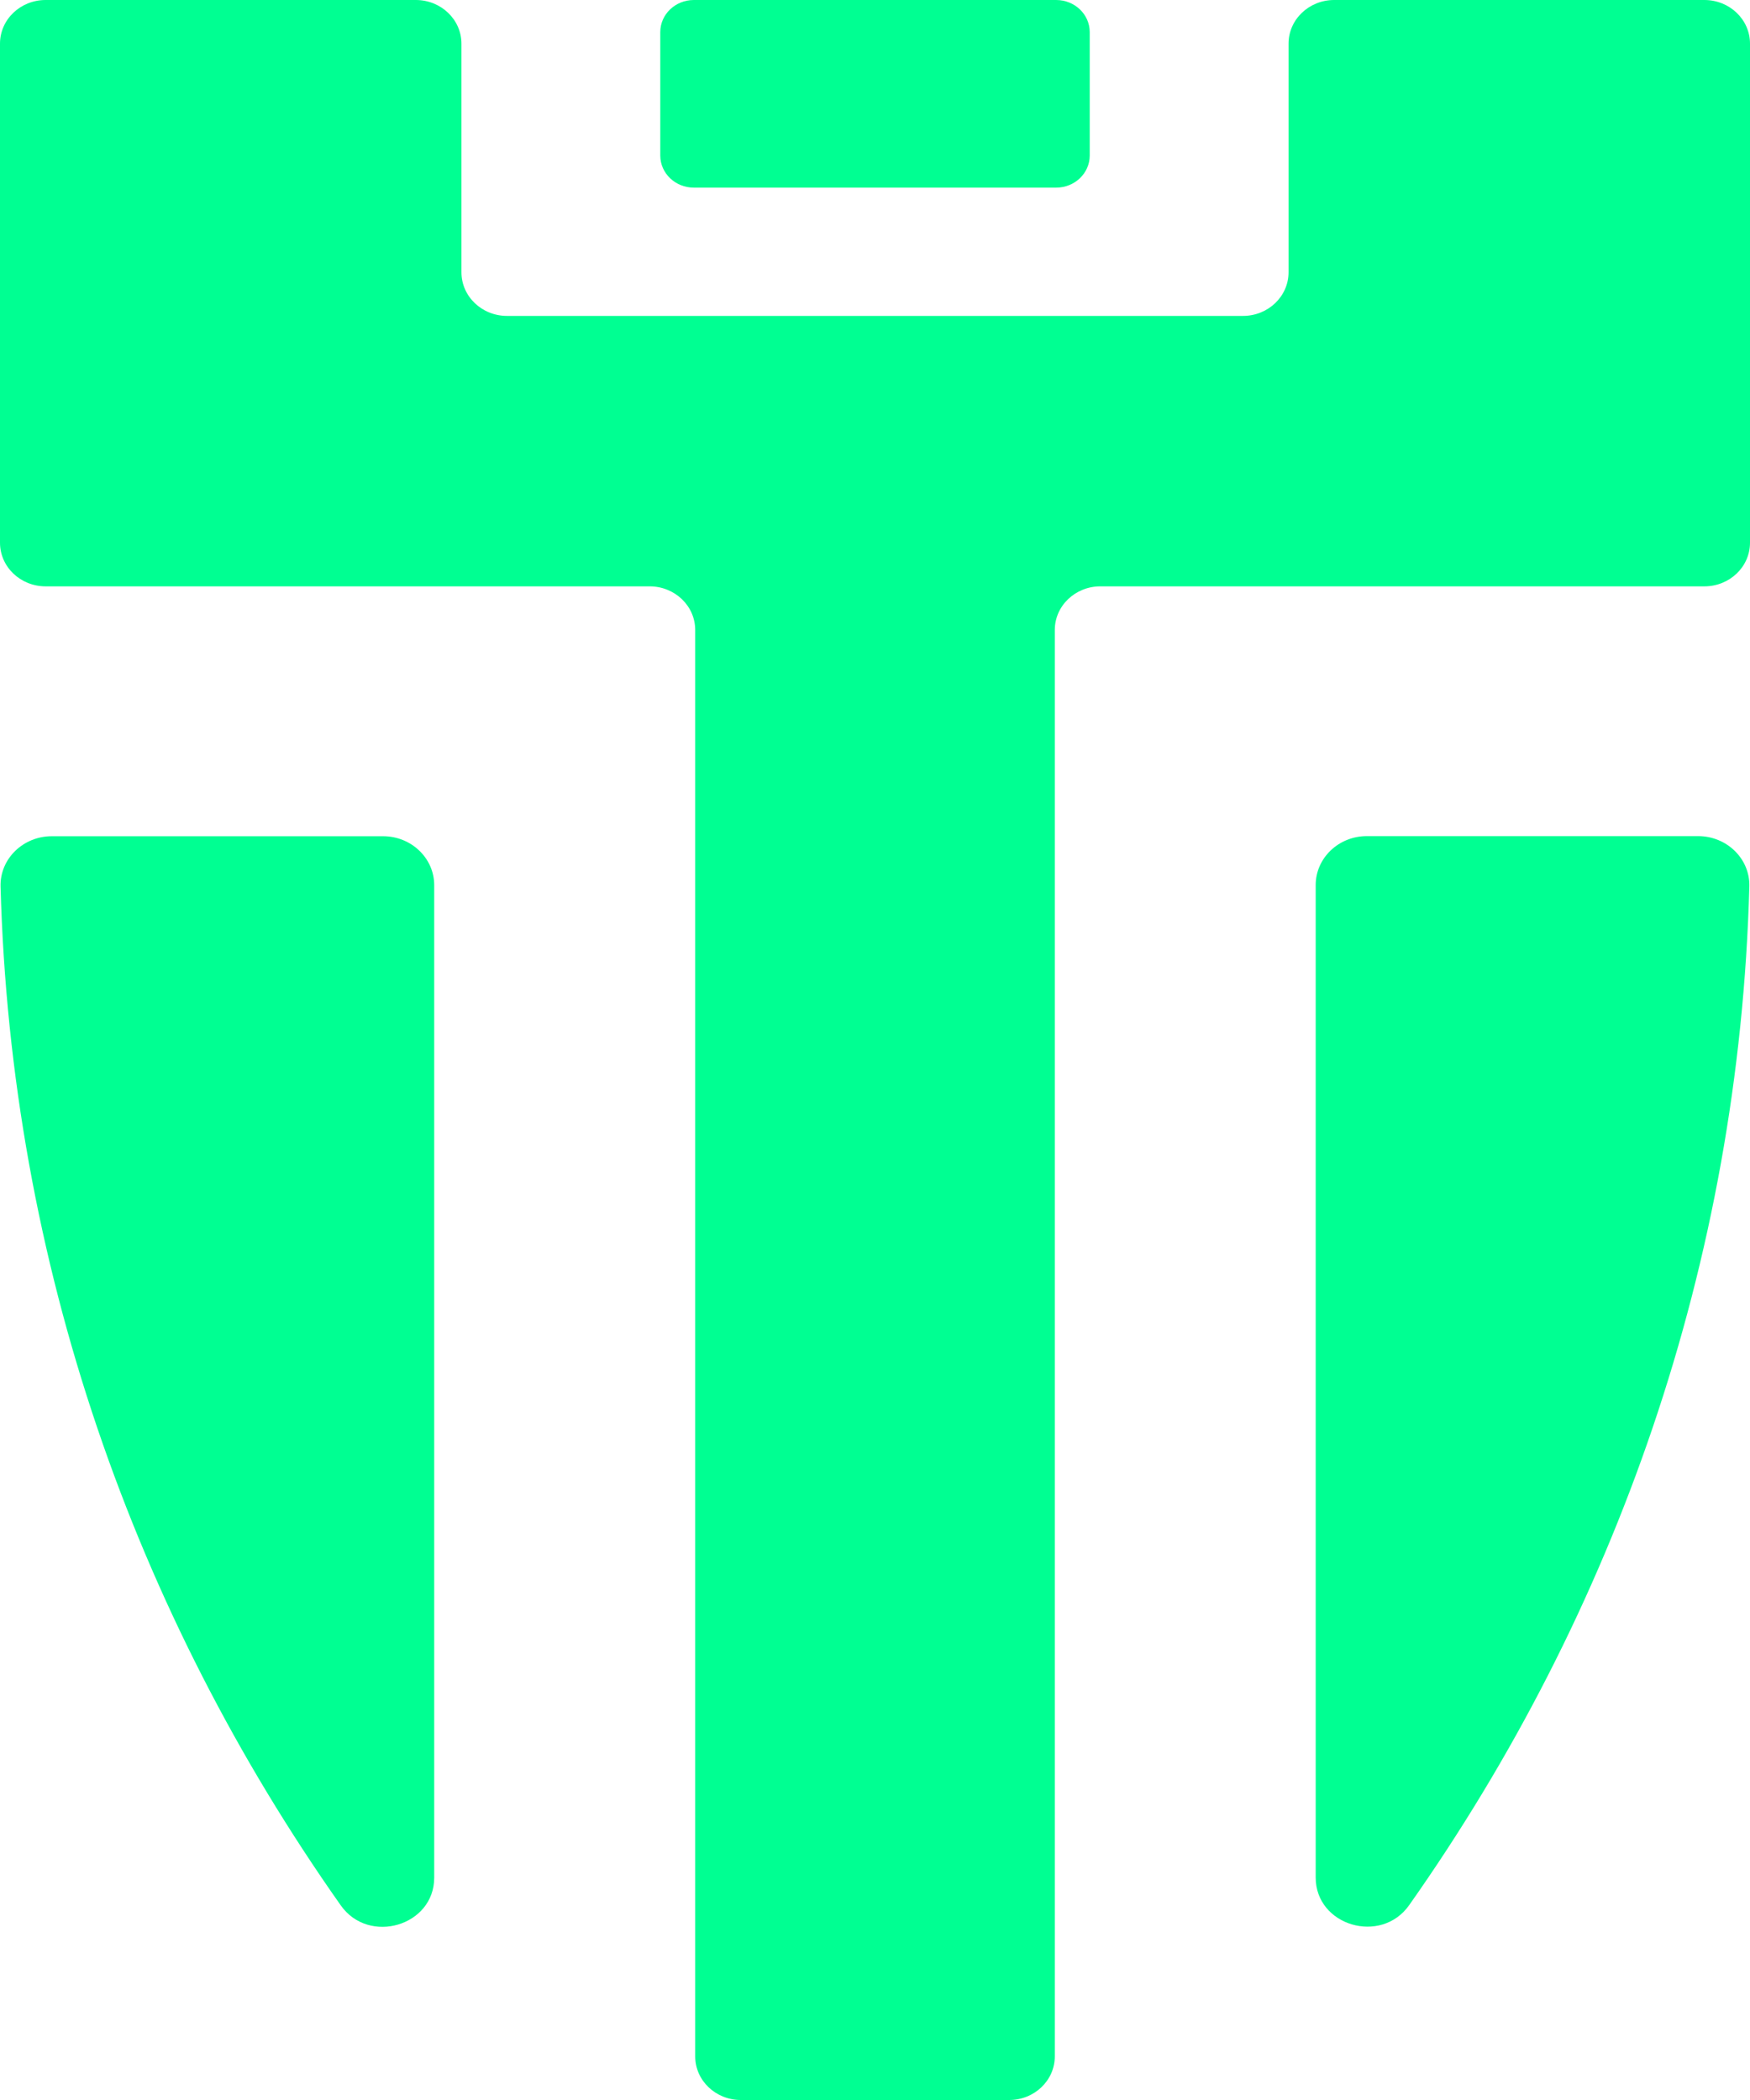
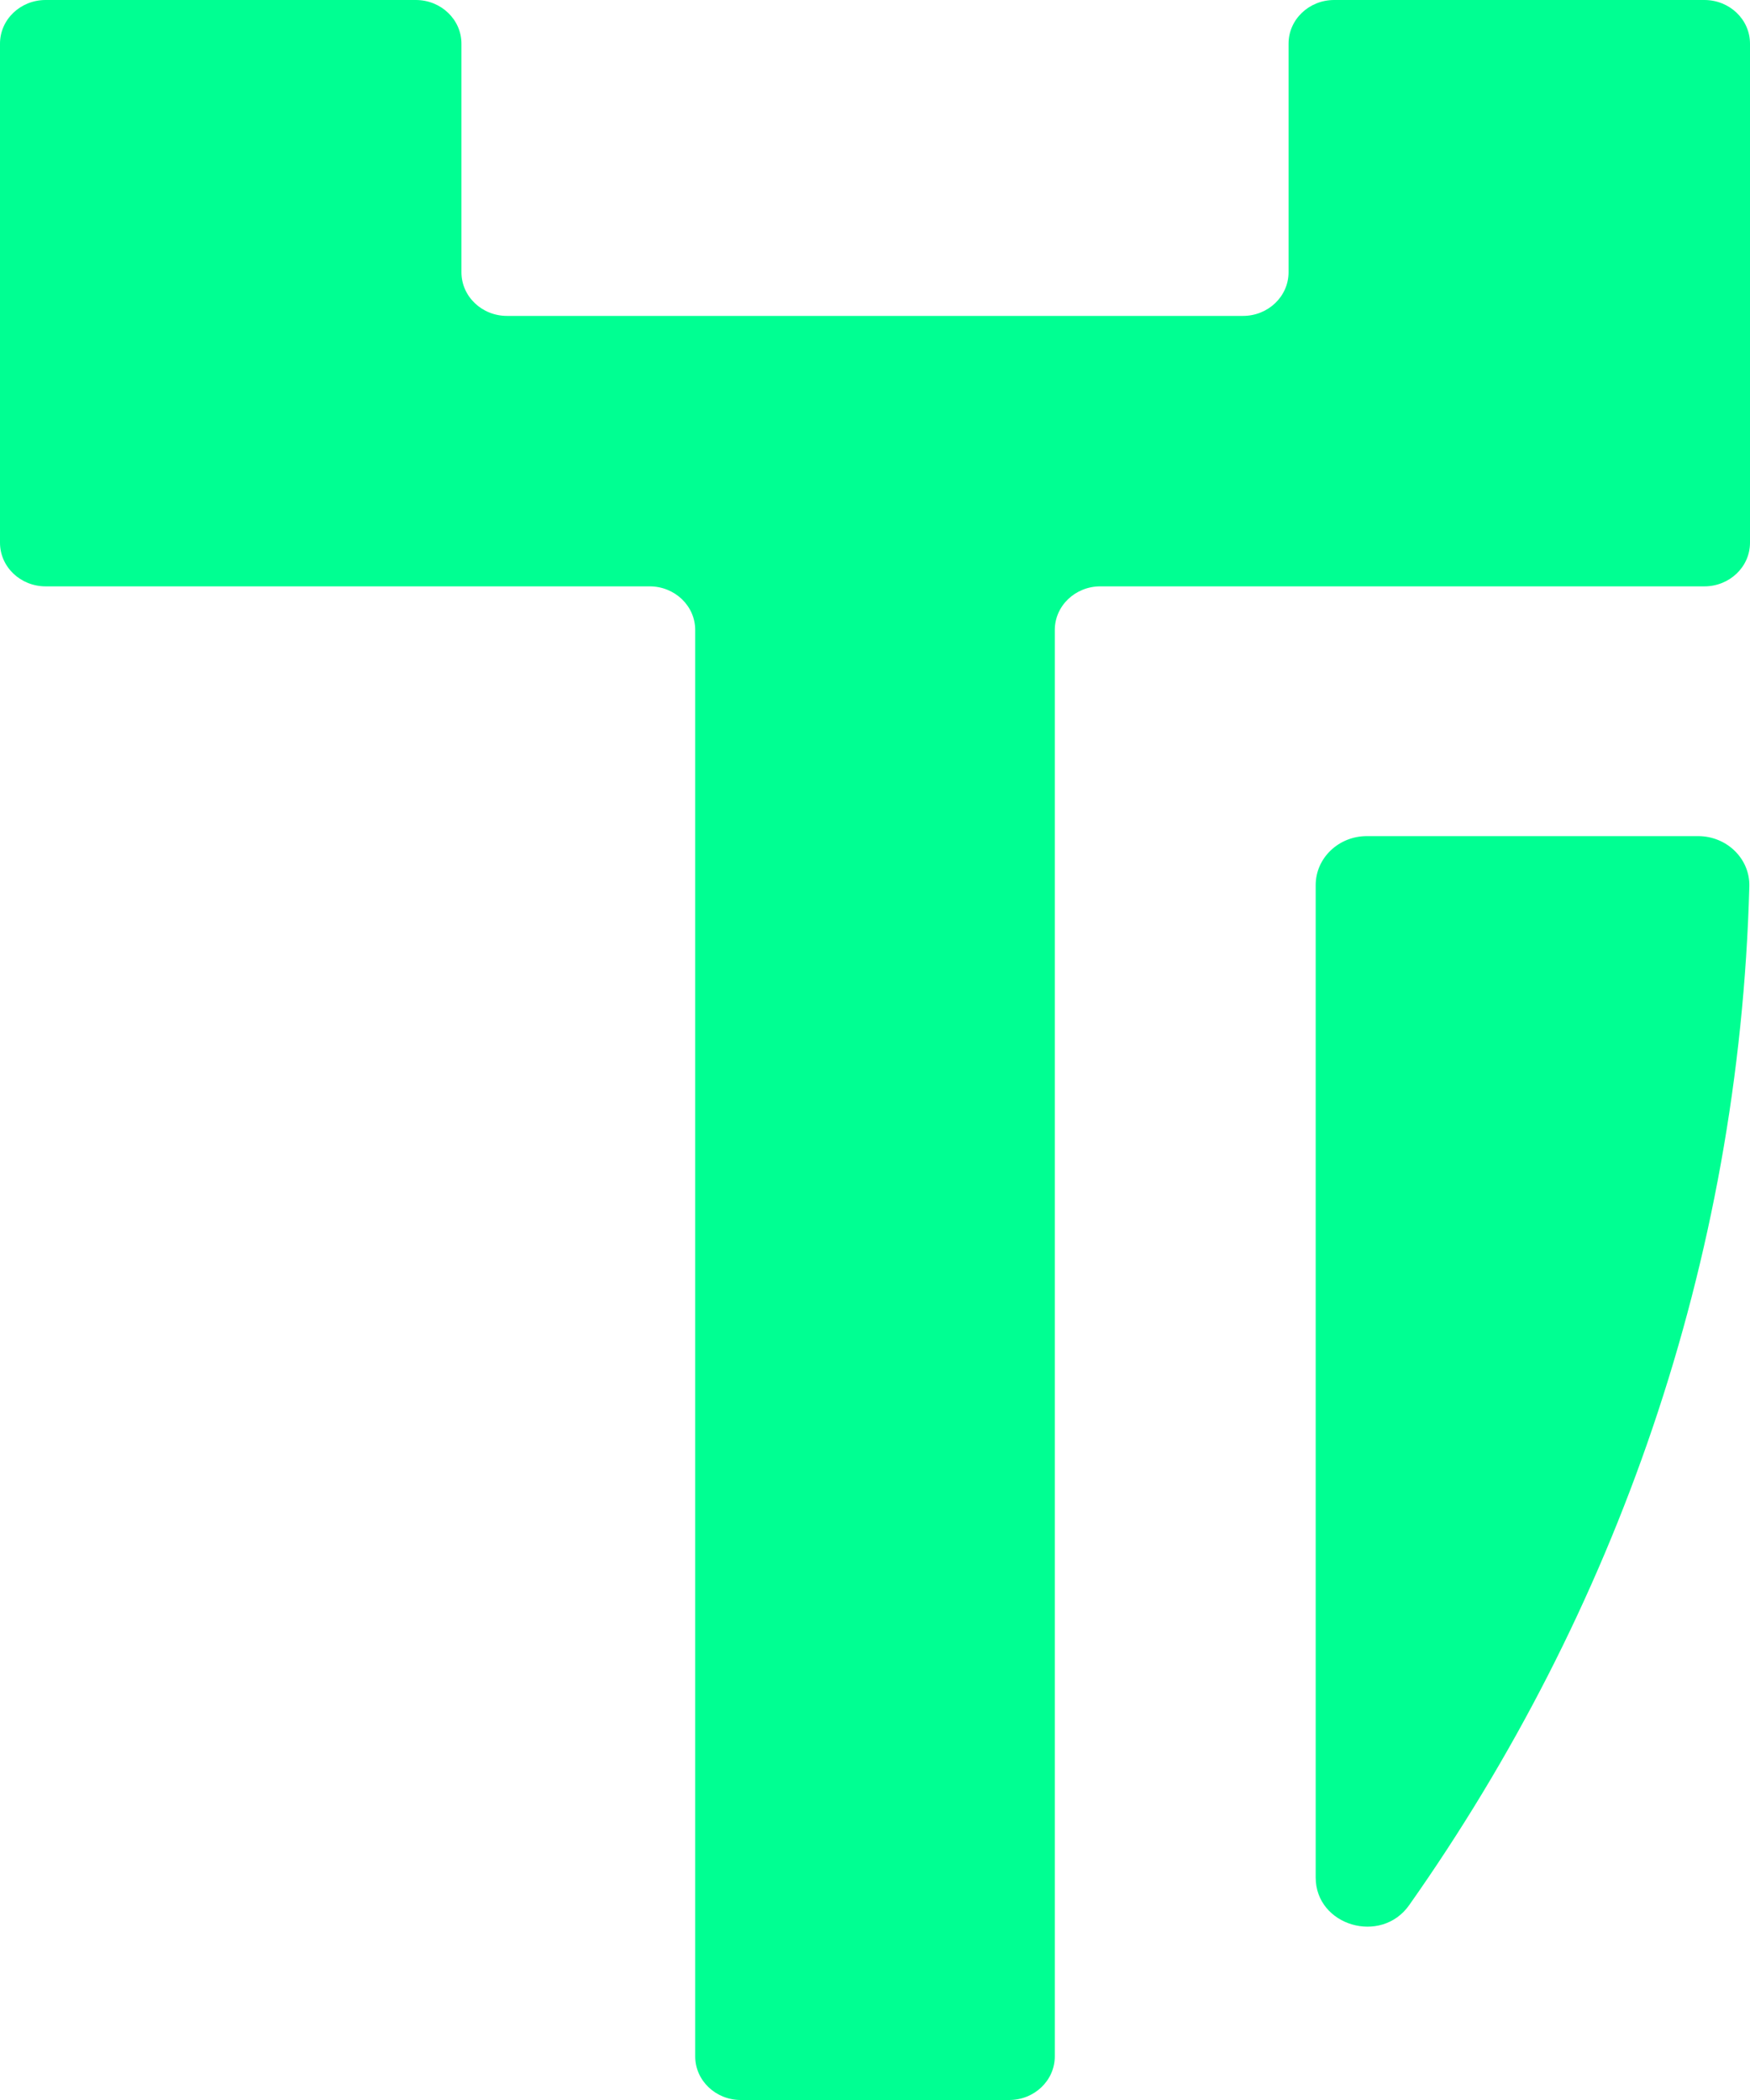
<svg xmlns="http://www.w3.org/2000/svg" width="50" height="60" viewBox="0 0 50 60" fill="none">
  <path d="M50 15.506V1.247C50 0.558 49.417 0 48.697 0H38.119C37.399 0 36.816 0.558 36.816 1.247V7.779C36.816 8.468 36.233 9.026 35.514 9.026H14.486C13.767 9.026 13.184 8.468 13.184 7.779V1.247C13.184 0.558 12.6 0 11.881 0H1.303C0.583 0 0 0.558 0 1.247V15.506C0 16.195 0.583 16.753 1.303 16.753H18.56C19.28 16.753 19.863 17.311 19.863 17.999V58.754C19.863 59.442 20.446 60 21.166 60H28.834C29.554 60 30.137 59.442 30.137 58.754V17.999C30.137 17.311 30.72 16.753 31.44 16.753H48.697C49.417 16.753 50 16.195 50 15.506Z" fill="#00FF92" />
-   <path d="M31.135 4.444V0.917C31.135 0.411 30.706 0 30.176 0H19.824C19.294 0 18.865 0.411 18.865 0.917V4.444C18.865 4.95 19.294 5.361 19.824 5.361H30.176C30.706 5.361 31.135 4.95 31.135 4.444Z" fill="#00FF92" />
-   <path d="M12.406 53.649V25.29C12.406 24.518 11.751 23.892 10.944 23.892H1.48C0.658 23.892 -0.005 24.541 0.016 25.327C0.306 36.093 3.847 46.085 9.735 54.438C10.539 55.579 12.406 55.026 12.406 53.649Z" fill="#00FF92" />
  <path d="M49.981 25.324C49.691 36.09 46.15 46.08 40.262 54.433C39.457 55.574 37.591 55.02 37.591 53.644V25.288C37.591 24.515 38.246 23.889 39.053 23.889H48.517C49.339 23.889 50.002 24.538 49.981 25.324Z" fill="#00FF92" />
</svg>